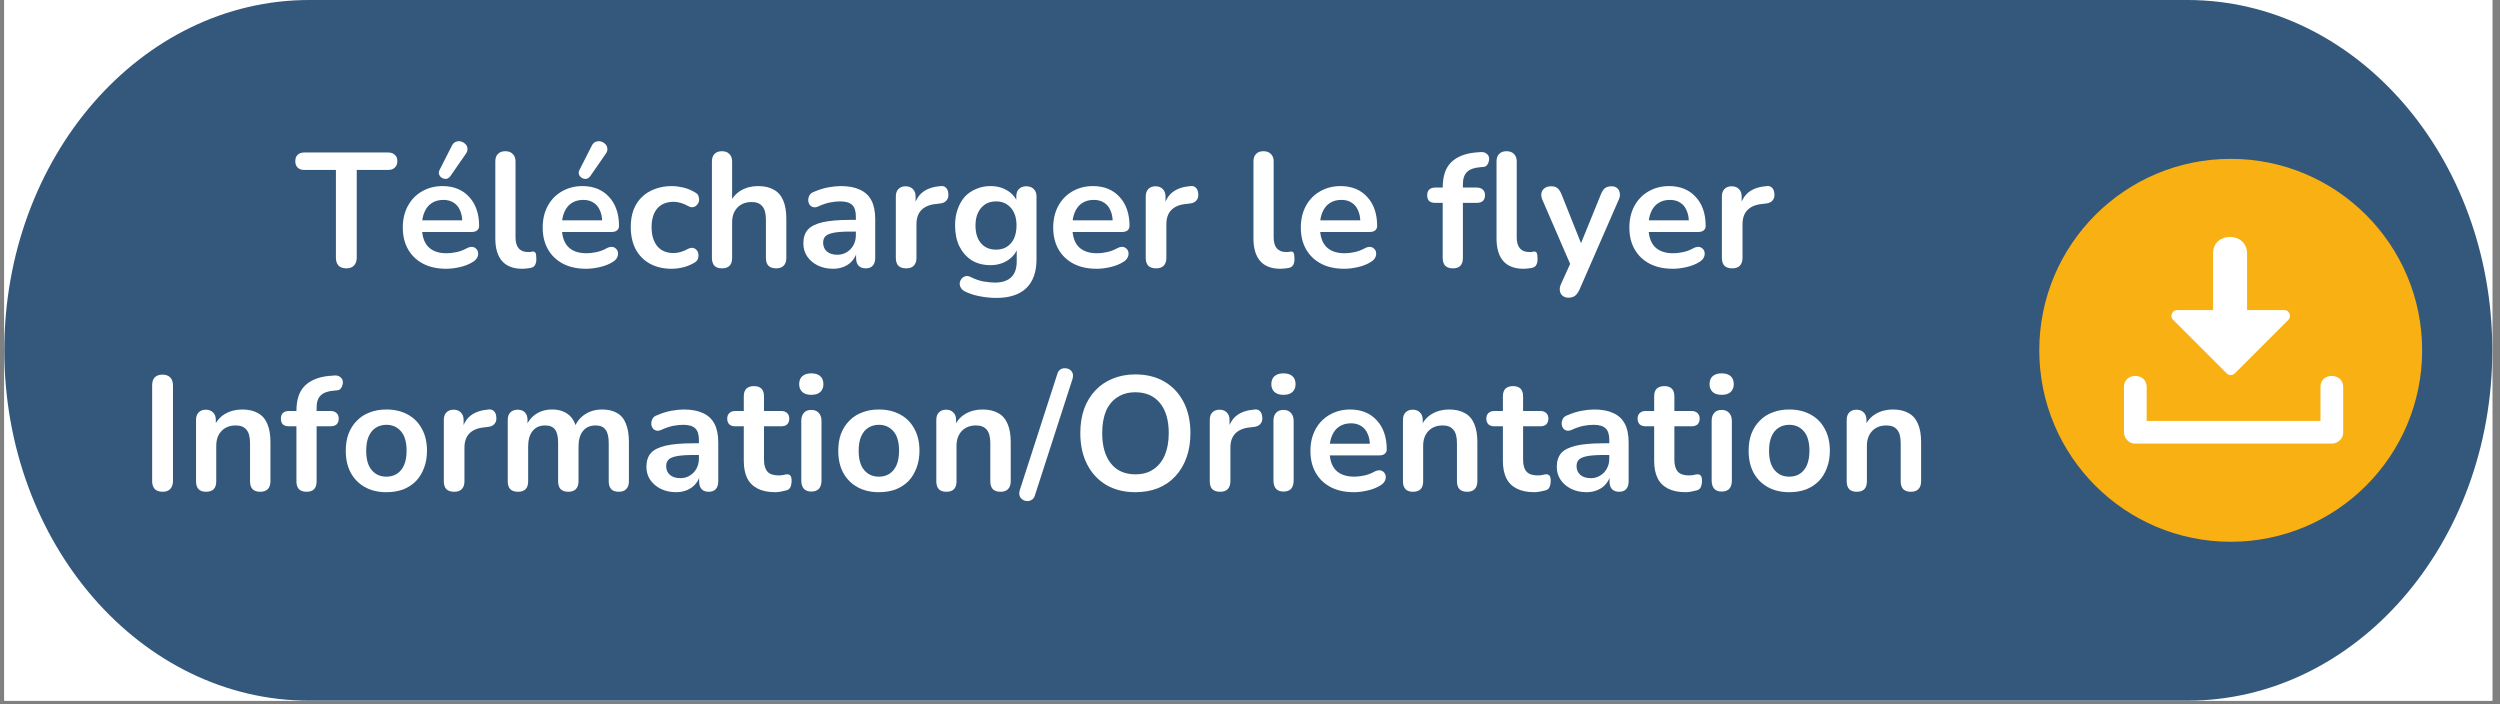
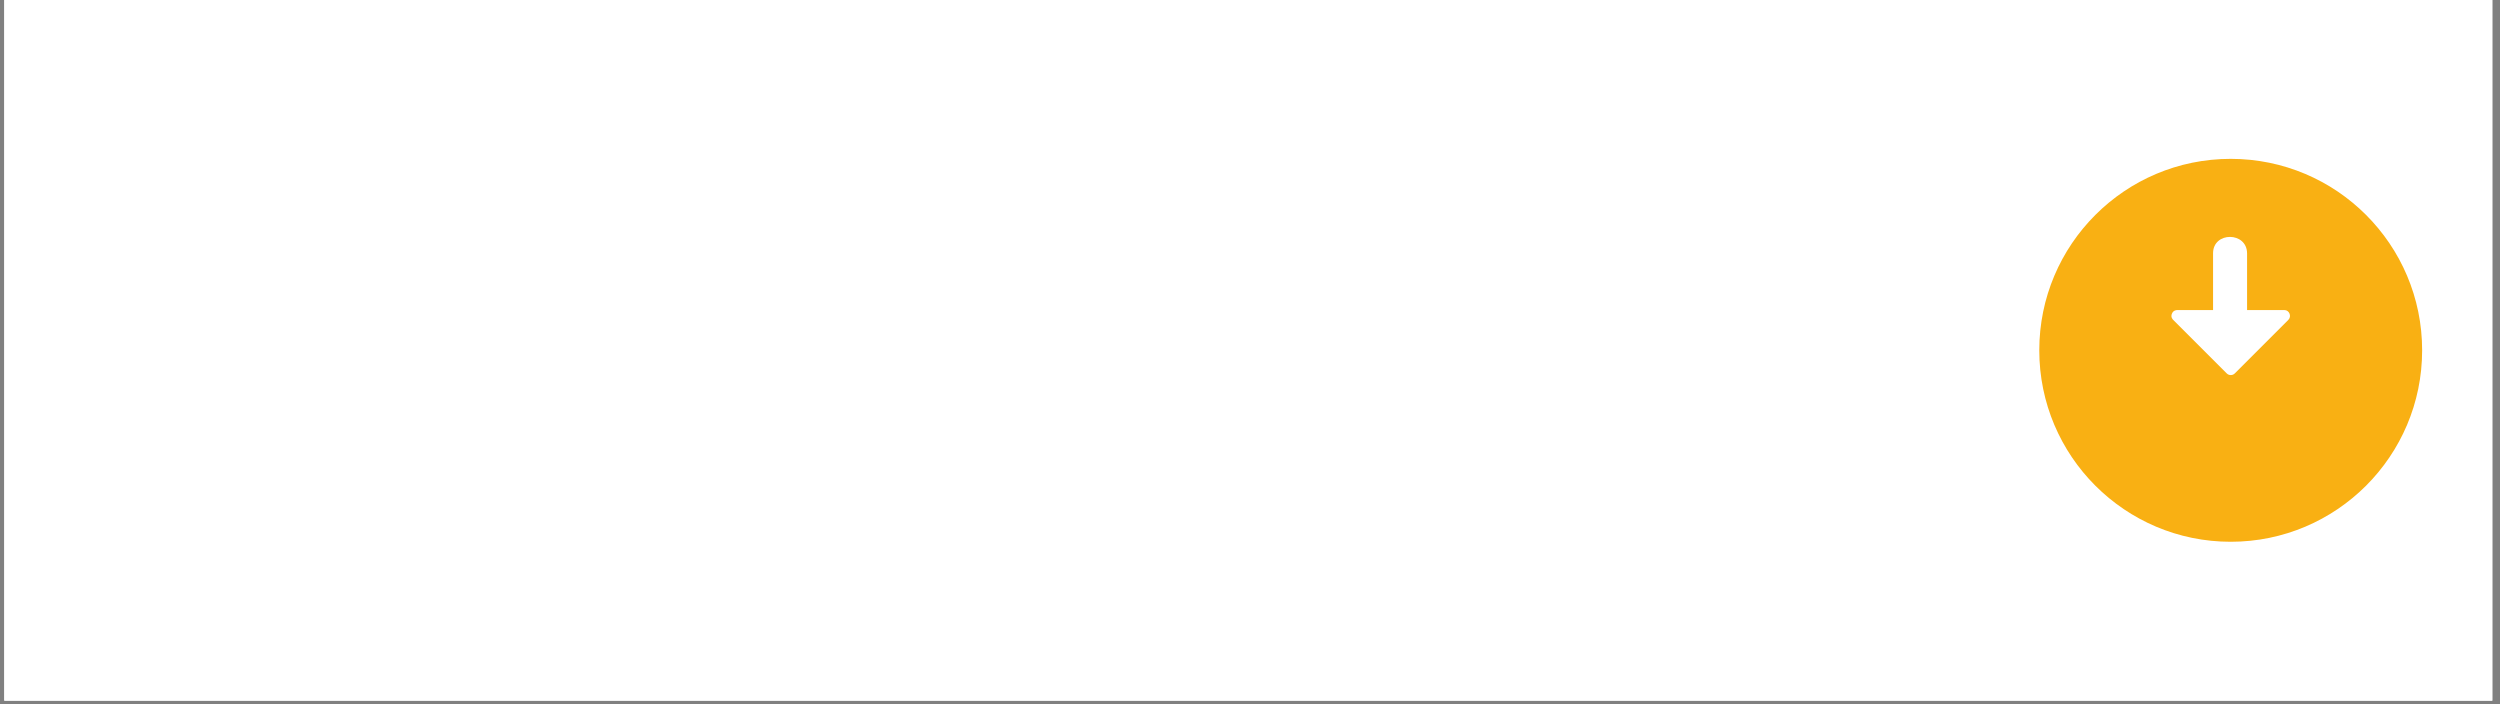
<svg xmlns="http://www.w3.org/2000/svg" width="245" zoomAndPan="magnify" viewBox="0 0 183.75 51.75" height="69" preserveAspectRatio="xMidYMid meet" version="1.2">
  <rect x="0" y="0" width="183.75" height="51.75" fill="#808080" stroke="none" />
  <defs>
    <clipPath id="c7b72a326d">
      <path d="M 0.316 0 L 183.184 0 L 183.184 51.5 L 0.316 51.5 Z M 0.316 0 " />
    </clipPath>
    <clipPath id="177bd4add6">
      <path d="M 0.316 0 L 183.184 0 L 183.184 51.5 L 0.316 51.5 Z M 0.316 0 " />
    </clipPath>
    <clipPath id="62f886f264">
      <path d="M 160.766 0 C 173.148 0 183.184 11.527 183.184 25.75 C 183.184 39.973 173.148 51.5 160.766 51.5 L 22.734 51.5 C 10.352 51.5 0.316 39.973 0.316 25.75 C 0.316 11.527 10.352 0 22.734 0 Z M 160.766 0 " />
    </clipPath>
    <clipPath id="96d367e7f8">
-       <path d="M 0.316 0 L 183.184 0 L 183.184 51.5 L 0.316 51.5 Z M 0.316 0 " />
-     </clipPath>
+       </clipPath>
    <clipPath id="c6b731f536">
      <path d="M 160.766 0 C 173.148 0 183.184 11.527 183.184 25.75 C 183.184 39.973 173.148 51.5 160.766 51.5 L 22.734 51.5 C 10.352 51.5 0.316 39.973 0.316 25.75 C 0.316 11.527 10.352 0 22.734 0 Z M 160.766 0 " />
    </clipPath>
    <clipPath id="a7be9da8ef">
      <rect x="0" width="184" y="0" height="52" />
    </clipPath>
    <clipPath id="d81a5871f0">
      <path d="M 149.887 11.676 L 178.25 11.676 L 178.25 40 L 149.887 40 Z M 149.887 11.676 " />
    </clipPath>
  </defs>
  <g id="71216d9666">
    <g clip-rule="nonzero" clip-path="url(#c7b72a326d)">
      <path style=" stroke:none;fill-rule:nonzero;fill:#ffffff;fill-opacity:1;" d="M 0.316 0 L 183.184 0 L 183.184 51.5 L 0.316 51.5 Z M 0.316 0 " />
      <path style=" stroke:none;fill-rule:nonzero;fill:#ffffff;fill-opacity:1;" d="M 0.316 0 L 183.184 0 L 183.184 51.5 L 0.316 51.5 Z M 0.316 0 " />
    </g>
    <g clip-rule="nonzero" clip-path="url(#177bd4add6)">
      <g clip-rule="nonzero" clip-path="url(#62f886f264)">
        <g>
          <g clip-path="url(#a7be9da8ef)">
            <g clip-rule="nonzero" clip-path="url(#96d367e7f8)">
              <g clip-rule="nonzero" clip-path="url(#c6b731f536)">
                <path style=" stroke:none;fill-rule:nonzero;fill:#33587c;fill-opacity:1;" d="M 0.316 0 L 183.188 0 L 183.188 51.5 L 0.316 51.5 Z M 0.316 0 " />
              </g>
            </g>
          </g>
        </g>
      </g>
    </g>
    <g style="fill:#ffffff;fill-opacity:1;">
      <g transform="translate(21.736, 19.63)">
        <path style="stroke:none" d="M 3.719 0.094 C 3.469 0.094 3.273 0.023 3.141 -0.109 C 3.016 -0.254 2.953 -0.445 2.953 -0.688 L 2.953 -7.141 L 0.625 -7.141 C 0.414 -7.141 0.254 -7.195 0.141 -7.312 C 0.023 -7.426 -0.031 -7.582 -0.031 -7.781 C -0.031 -7.988 0.023 -8.145 0.141 -8.25 C 0.254 -8.363 0.414 -8.422 0.625 -8.422 L 6.797 -8.422 C 7.004 -8.422 7.164 -8.363 7.281 -8.25 C 7.406 -8.145 7.469 -7.988 7.469 -7.781 C 7.469 -7.582 7.406 -7.426 7.281 -7.312 C 7.164 -7.195 7.004 -7.141 6.797 -7.141 L 4.484 -7.141 L 4.484 -0.688 C 4.484 -0.445 4.414 -0.254 4.281 -0.109 C 4.156 0.023 3.969 0.094 3.719 0.094 Z M 3.719 0.094 " />
      </g>
    </g>
    <g style="fill:#ffffff;fill-opacity:1;">
      <g transform="translate(29.153, 19.63)">
-         <path style="stroke:none" d="M 3.656 0.125 C 2.988 0.125 2.414 0 1.938 -0.25 C 1.469 -0.5 1.102 -0.848 0.844 -1.297 C 0.582 -1.754 0.453 -2.289 0.453 -2.906 C 0.453 -3.508 0.578 -4.039 0.828 -4.5 C 1.078 -4.957 1.422 -5.312 1.859 -5.562 C 2.305 -5.82 2.812 -5.953 3.375 -5.953 C 3.789 -5.953 4.16 -5.883 4.484 -5.75 C 4.816 -5.613 5.098 -5.414 5.328 -5.156 C 5.566 -4.906 5.75 -4.598 5.875 -4.234 C 6 -3.879 6.062 -3.473 6.062 -3.016 C 6.062 -2.879 6.008 -2.77 5.906 -2.688 C 5.812 -2.613 5.672 -2.578 5.484 -2.578 L 1.656 -2.578 L 1.656 -3.438 L 5.016 -3.438 L 4.828 -3.266 C 4.828 -3.629 4.77 -3.93 4.656 -4.172 C 4.551 -4.422 4.395 -4.609 4.188 -4.734 C 3.988 -4.867 3.738 -4.938 3.438 -4.938 C 3.102 -4.938 2.816 -4.859 2.578 -4.703 C 2.348 -4.555 2.172 -4.336 2.047 -4.047 C 1.922 -3.766 1.859 -3.43 1.859 -3.047 L 1.859 -2.953 C 1.859 -2.305 2.008 -1.82 2.312 -1.5 C 2.625 -1.176 3.078 -1.016 3.672 -1.016 C 3.879 -1.016 4.113 -1.039 4.375 -1.094 C 4.633 -1.145 4.879 -1.234 5.109 -1.359 C 5.273 -1.453 5.422 -1.492 5.547 -1.484 C 5.672 -1.473 5.77 -1.426 5.844 -1.344 C 5.926 -1.27 5.973 -1.176 5.984 -1.062 C 6.004 -0.945 5.984 -0.828 5.922 -0.703 C 5.867 -0.586 5.77 -0.484 5.625 -0.391 C 5.344 -0.211 5.02 -0.082 4.656 0 C 4.301 0.082 3.969 0.125 3.656 0.125 Z M 3.953 -6.688 C 3.867 -6.57 3.77 -6.504 3.656 -6.484 C 3.551 -6.473 3.445 -6.492 3.344 -6.547 C 3.238 -6.609 3.164 -6.691 3.125 -6.797 C 3.082 -6.898 3.094 -7.016 3.156 -7.141 L 4.062 -8.922 C 4.133 -9.066 4.227 -9.16 4.344 -9.203 C 4.469 -9.254 4.594 -9.266 4.719 -9.234 C 4.844 -9.203 4.953 -9.141 5.047 -9.047 C 5.141 -8.961 5.191 -8.859 5.203 -8.734 C 5.223 -8.609 5.191 -8.484 5.109 -8.359 Z M 3.953 -6.688 " />
-       </g>
+         </g>
    </g>
    <g style="fill:#ffffff;fill-opacity:1;">
      <g transform="translate(35.625, 19.63)">
        <path style="stroke:none" d="M 2.766 0.125 C 2.109 0.125 1.613 -0.062 1.281 -0.438 C 0.945 -0.82 0.781 -1.379 0.781 -2.109 L 0.781 -7.766 C 0.781 -8.004 0.844 -8.188 0.969 -8.312 C 1.094 -8.445 1.273 -8.516 1.516 -8.516 C 1.754 -8.516 1.938 -8.445 2.062 -8.312 C 2.195 -8.188 2.266 -8.004 2.266 -7.766 L 2.266 -2.188 C 2.266 -1.82 2.344 -1.551 2.5 -1.375 C 2.656 -1.195 2.875 -1.109 3.156 -1.109 C 3.227 -1.109 3.289 -1.109 3.344 -1.109 C 3.395 -1.117 3.453 -1.129 3.516 -1.141 C 3.617 -1.148 3.691 -1.117 3.734 -1.047 C 3.773 -0.973 3.797 -0.816 3.797 -0.578 C 3.797 -0.379 3.754 -0.223 3.672 -0.109 C 3.598 -0.004 3.469 0.055 3.281 0.078 C 3.195 0.086 3.113 0.098 3.031 0.109 C 2.945 0.117 2.859 0.125 2.766 0.125 Z M 2.766 0.125 " />
      </g>
    </g>
    <g style="fill:#ffffff;fill-opacity:1;">
      <g transform="translate(39.435, 19.63)">
        <path style="stroke:none" d="M 3.656 0.125 C 2.988 0.125 2.414 0 1.938 -0.25 C 1.469 -0.5 1.102 -0.848 0.844 -1.297 C 0.582 -1.754 0.453 -2.289 0.453 -2.906 C 0.453 -3.508 0.578 -4.039 0.828 -4.5 C 1.078 -4.957 1.422 -5.312 1.859 -5.562 C 2.305 -5.82 2.812 -5.953 3.375 -5.953 C 3.789 -5.953 4.16 -5.883 4.484 -5.75 C 4.816 -5.613 5.098 -5.414 5.328 -5.156 C 5.566 -4.906 5.75 -4.598 5.875 -4.234 C 6 -3.879 6.062 -3.473 6.062 -3.016 C 6.062 -2.879 6.008 -2.77 5.906 -2.688 C 5.812 -2.613 5.672 -2.578 5.484 -2.578 L 1.656 -2.578 L 1.656 -3.438 L 5.016 -3.438 L 4.828 -3.266 C 4.828 -3.629 4.77 -3.93 4.656 -4.172 C 4.551 -4.422 4.395 -4.609 4.188 -4.734 C 3.988 -4.867 3.738 -4.938 3.438 -4.938 C 3.102 -4.938 2.816 -4.859 2.578 -4.703 C 2.348 -4.555 2.172 -4.336 2.047 -4.047 C 1.922 -3.766 1.859 -3.43 1.859 -3.047 L 1.859 -2.953 C 1.859 -2.305 2.008 -1.82 2.312 -1.5 C 2.625 -1.176 3.078 -1.016 3.672 -1.016 C 3.879 -1.016 4.113 -1.039 4.375 -1.094 C 4.633 -1.145 4.879 -1.234 5.109 -1.359 C 5.273 -1.453 5.422 -1.492 5.547 -1.484 C 5.672 -1.473 5.77 -1.426 5.844 -1.344 C 5.926 -1.27 5.973 -1.176 5.984 -1.062 C 6.004 -0.945 5.984 -0.828 5.922 -0.703 C 5.867 -0.586 5.77 -0.484 5.625 -0.391 C 5.344 -0.211 5.02 -0.082 4.656 0 C 4.301 0.082 3.969 0.125 3.656 0.125 Z M 3.953 -6.688 C 3.867 -6.57 3.77 -6.504 3.656 -6.484 C 3.551 -6.473 3.445 -6.492 3.344 -6.547 C 3.238 -6.609 3.164 -6.691 3.125 -6.797 C 3.082 -6.898 3.094 -7.016 3.156 -7.141 L 4.062 -8.922 C 4.133 -9.066 4.227 -9.16 4.344 -9.203 C 4.469 -9.254 4.594 -9.266 4.719 -9.234 C 4.844 -9.203 4.953 -9.141 5.047 -9.047 C 5.141 -8.961 5.191 -8.859 5.203 -8.734 C 5.223 -8.609 5.191 -8.484 5.109 -8.359 Z M 3.953 -6.688 " />
      </g>
    </g>
    <g style="fill:#ffffff;fill-opacity:1;">
      <g transform="translate(45.908, 19.63)">
        <path style="stroke:none" d="M 3.469 0.125 C 2.852 0.125 2.316 0 1.859 -0.25 C 1.41 -0.5 1.062 -0.852 0.812 -1.312 C 0.57 -1.781 0.453 -2.328 0.453 -2.953 C 0.453 -3.422 0.52 -3.836 0.656 -4.203 C 0.801 -4.578 1.004 -4.891 1.266 -5.141 C 1.523 -5.398 1.844 -5.598 2.219 -5.734 C 2.594 -5.879 3.008 -5.953 3.469 -5.953 C 3.738 -5.953 4.023 -5.914 4.328 -5.844 C 4.629 -5.77 4.914 -5.648 5.188 -5.484 C 5.32 -5.41 5.406 -5.316 5.438 -5.203 C 5.477 -5.086 5.488 -4.973 5.469 -4.859 C 5.445 -4.742 5.395 -4.645 5.312 -4.562 C 5.238 -4.477 5.145 -4.426 5.031 -4.406 C 4.926 -4.383 4.805 -4.41 4.672 -4.484 C 4.492 -4.586 4.312 -4.664 4.125 -4.719 C 3.945 -4.77 3.773 -4.797 3.609 -4.797 C 3.348 -4.797 3.113 -4.754 2.906 -4.672 C 2.707 -4.586 2.539 -4.469 2.406 -4.312 C 2.27 -4.156 2.164 -3.961 2.094 -3.734 C 2.02 -3.504 1.984 -3.238 1.984 -2.938 C 1.984 -2.344 2.125 -1.875 2.406 -1.531 C 2.688 -1.195 3.086 -1.031 3.609 -1.031 C 3.773 -1.031 3.945 -1.055 4.125 -1.109 C 4.301 -1.16 4.484 -1.238 4.672 -1.344 C 4.805 -1.406 4.926 -1.426 5.031 -1.406 C 5.133 -1.383 5.223 -1.332 5.297 -1.25 C 5.367 -1.164 5.41 -1.066 5.422 -0.953 C 5.441 -0.836 5.43 -0.723 5.391 -0.609 C 5.348 -0.492 5.266 -0.398 5.141 -0.328 C 4.879 -0.172 4.602 -0.055 4.312 0.016 C 4.02 0.086 3.738 0.125 3.469 0.125 Z M 3.469 0.125 " />
      </g>
    </g>
    <g style="fill:#ffffff;fill-opacity:1;">
      <g transform="translate(51.545, 19.63)">
        <path style="stroke:none" d="M 1.516 0.094 C 1.273 0.094 1.094 0.031 0.969 -0.094 C 0.844 -0.227 0.781 -0.422 0.781 -0.672 L 0.781 -7.766 C 0.781 -8.004 0.844 -8.188 0.969 -8.312 C 1.094 -8.445 1.273 -8.516 1.516 -8.516 C 1.754 -8.516 1.938 -8.445 2.062 -8.312 C 2.195 -8.188 2.266 -8.004 2.266 -7.766 L 2.266 -4.672 L 2.094 -4.672 C 2.27 -5.086 2.539 -5.406 2.906 -5.625 C 3.281 -5.844 3.703 -5.953 4.172 -5.953 C 4.641 -5.953 5.023 -5.863 5.328 -5.688 C 5.641 -5.52 5.867 -5.258 6.016 -4.906 C 6.172 -4.551 6.25 -4.102 6.25 -3.562 L 6.25 -0.672 C 6.25 -0.422 6.18 -0.227 6.047 -0.094 C 5.922 0.031 5.738 0.094 5.5 0.094 C 5.258 0.094 5.07 0.031 4.938 -0.094 C 4.812 -0.227 4.75 -0.422 4.75 -0.672 L 4.75 -3.484 C 4.75 -3.941 4.66 -4.27 4.484 -4.469 C 4.316 -4.676 4.055 -4.781 3.703 -4.781 C 3.266 -4.781 2.914 -4.645 2.656 -4.375 C 2.395 -4.102 2.266 -3.738 2.266 -3.281 L 2.266 -0.672 C 2.266 -0.16 2.016 0.094 1.516 0.094 Z M 1.516 0.094 " />
      </g>
    </g>
    <g style="fill:#ffffff;fill-opacity:1;">
      <g transform="translate(58.531, 19.63)">
        <path style="stroke:none" d="M 2.703 0.125 C 2.273 0.125 1.895 0.039 1.562 -0.125 C 1.238 -0.289 0.984 -0.508 0.797 -0.781 C 0.609 -1.062 0.516 -1.379 0.516 -1.734 C 0.516 -2.16 0.625 -2.5 0.844 -2.75 C 1.07 -3 1.438 -3.18 1.938 -3.297 C 2.438 -3.41 3.109 -3.469 3.953 -3.469 L 4.547 -3.469 L 4.547 -2.609 L 3.969 -2.609 C 3.469 -2.609 3.07 -2.582 2.781 -2.531 C 2.488 -2.477 2.281 -2.395 2.156 -2.281 C 2.031 -2.164 1.969 -2.004 1.969 -1.797 C 1.969 -1.535 2.055 -1.32 2.234 -1.156 C 2.422 -0.988 2.68 -0.906 3.016 -0.906 C 3.273 -0.906 3.504 -0.969 3.703 -1.094 C 3.91 -1.219 4.07 -1.383 4.188 -1.594 C 4.312 -1.812 4.375 -2.062 4.375 -2.344 L 4.375 -3.719 C 4.375 -4.113 4.285 -4.395 4.109 -4.562 C 3.93 -4.738 3.633 -4.828 3.219 -4.828 C 2.988 -4.828 2.738 -4.801 2.469 -4.75 C 2.207 -4.695 1.93 -4.602 1.641 -4.469 C 1.484 -4.395 1.348 -4.375 1.234 -4.406 C 1.117 -4.438 1.031 -4.5 0.969 -4.594 C 0.906 -4.695 0.875 -4.805 0.875 -4.922 C 0.875 -5.047 0.906 -5.164 0.969 -5.281 C 1.031 -5.395 1.141 -5.477 1.297 -5.531 C 1.66 -5.688 2.008 -5.797 2.344 -5.859 C 2.688 -5.922 2.992 -5.953 3.266 -5.953 C 3.836 -5.953 4.305 -5.863 4.672 -5.688 C 5.047 -5.52 5.328 -5.258 5.516 -4.906 C 5.703 -4.551 5.797 -4.094 5.797 -3.531 L 5.797 -0.672 C 5.797 -0.422 5.734 -0.227 5.609 -0.094 C 5.492 0.031 5.32 0.094 5.094 0.094 C 4.875 0.094 4.703 0.031 4.578 -0.094 C 4.453 -0.227 4.391 -0.422 4.391 -0.672 L 4.391 -1.234 L 4.484 -1.234 C 4.43 -0.961 4.32 -0.723 4.156 -0.516 C 4 -0.316 3.797 -0.16 3.547 -0.047 C 3.297 0.066 3.016 0.125 2.703 0.125 Z M 2.703 0.125 " />
      </g>
    </g>
    <g style="fill:#ffffff;fill-opacity:1;">
      <g transform="translate(65.063, 19.63)">
        <path style="stroke:none" d="M 1.547 0.094 C 1.297 0.094 1.102 0.031 0.969 -0.094 C 0.844 -0.227 0.781 -0.422 0.781 -0.672 L 0.781 -5.188 C 0.781 -5.426 0.844 -5.609 0.969 -5.734 C 1.094 -5.867 1.27 -5.938 1.5 -5.938 C 1.727 -5.938 1.906 -5.867 2.031 -5.734 C 2.164 -5.609 2.234 -5.426 2.234 -5.188 L 2.234 -4.422 L 2.109 -4.422 C 2.223 -4.898 2.441 -5.266 2.766 -5.516 C 3.098 -5.766 3.535 -5.91 4.078 -5.953 C 4.242 -5.973 4.375 -5.93 4.469 -5.828 C 4.57 -5.734 4.629 -5.582 4.641 -5.375 C 4.66 -5.176 4.613 -5.016 4.5 -4.891 C 4.395 -4.766 4.234 -4.691 4.016 -4.672 L 3.766 -4.641 C 3.273 -4.598 2.906 -4.445 2.656 -4.188 C 2.414 -3.938 2.297 -3.586 2.297 -3.141 L 2.297 -0.672 C 2.297 -0.422 2.227 -0.227 2.094 -0.094 C 1.969 0.031 1.785 0.094 1.547 0.094 Z M 1.547 0.094 " />
      </g>
    </g>
    <g style="fill:#ffffff;fill-opacity:1;">
      <g transform="translate(69.745, 19.63)">
        <path style="stroke:none" d="M 3.5 2.266 C 3.07 2.266 2.656 2.223 2.25 2.141 C 1.844 2.066 1.477 1.945 1.156 1.781 C 1.008 1.695 0.91 1.598 0.859 1.484 C 0.805 1.379 0.785 1.27 0.797 1.156 C 0.816 1.039 0.863 0.938 0.938 0.844 C 1.02 0.758 1.113 0.703 1.219 0.672 C 1.332 0.641 1.453 0.656 1.578 0.719 C 1.922 0.895 2.25 1.008 2.562 1.062 C 2.883 1.113 3.156 1.141 3.375 1.141 C 3.906 1.141 4.305 1.008 4.578 0.75 C 4.848 0.488 4.984 0.102 4.984 -0.406 L 4.984 -1.484 L 5.078 -1.484 C 4.961 -1.078 4.711 -0.75 4.328 -0.5 C 3.953 -0.258 3.531 -0.141 3.062 -0.141 C 2.531 -0.141 2.066 -0.258 1.672 -0.5 C 1.285 -0.75 0.984 -1.094 0.766 -1.531 C 0.555 -1.969 0.453 -2.477 0.453 -3.062 C 0.453 -3.5 0.516 -3.895 0.641 -4.25 C 0.766 -4.602 0.938 -4.906 1.156 -5.156 C 1.383 -5.406 1.66 -5.598 1.984 -5.734 C 2.305 -5.879 2.664 -5.953 3.062 -5.953 C 3.551 -5.953 3.977 -5.832 4.344 -5.594 C 4.719 -5.352 4.961 -5.031 5.078 -4.625 L 4.953 -4.328 L 4.953 -5.188 C 4.953 -5.426 5.016 -5.609 5.141 -5.734 C 5.273 -5.867 5.457 -5.938 5.688 -5.938 C 5.926 -5.938 6.109 -5.867 6.234 -5.734 C 6.367 -5.609 6.438 -5.426 6.438 -5.188 L 6.438 -0.578 C 6.438 0.359 6.188 1.066 5.688 1.547 C 5.188 2.023 4.457 2.266 3.5 2.266 Z M 3.469 -1.281 C 3.77 -1.281 4.031 -1.348 4.25 -1.484 C 4.477 -1.629 4.656 -1.832 4.781 -2.094 C 4.906 -2.363 4.969 -2.688 4.969 -3.062 C 4.969 -3.602 4.832 -4.031 4.562 -4.344 C 4.289 -4.664 3.926 -4.828 3.469 -4.828 C 3.156 -4.828 2.883 -4.754 2.656 -4.609 C 2.438 -4.461 2.266 -4.258 2.141 -4 C 2.016 -3.738 1.953 -3.426 1.953 -3.062 C 1.953 -2.508 2.086 -2.07 2.359 -1.75 C 2.629 -1.438 3 -1.281 3.469 -1.281 Z M 3.469 -1.281 " />
      </g>
    </g>
    <g style="fill:#ffffff;fill-opacity:1;">
      <g transform="translate(76.958, 19.63)">
        <path style="stroke:none" d="M 3.656 0.125 C 2.988 0.125 2.414 0 1.938 -0.25 C 1.469 -0.5 1.102 -0.848 0.844 -1.297 C 0.582 -1.754 0.453 -2.289 0.453 -2.906 C 0.453 -3.508 0.578 -4.039 0.828 -4.5 C 1.078 -4.957 1.422 -5.312 1.859 -5.562 C 2.305 -5.82 2.812 -5.953 3.375 -5.953 C 3.789 -5.953 4.16 -5.883 4.484 -5.75 C 4.816 -5.613 5.098 -5.414 5.328 -5.156 C 5.566 -4.906 5.75 -4.598 5.875 -4.234 C 6 -3.879 6.062 -3.473 6.062 -3.016 C 6.062 -2.879 6.008 -2.77 5.906 -2.688 C 5.812 -2.613 5.672 -2.578 5.484 -2.578 L 1.656 -2.578 L 1.656 -3.438 L 5.016 -3.438 L 4.828 -3.266 C 4.828 -3.629 4.77 -3.93 4.656 -4.172 C 4.551 -4.422 4.395 -4.609 4.188 -4.734 C 3.988 -4.867 3.738 -4.938 3.438 -4.938 C 3.102 -4.938 2.816 -4.859 2.578 -4.703 C 2.348 -4.555 2.172 -4.336 2.047 -4.047 C 1.922 -3.766 1.859 -3.43 1.859 -3.047 L 1.859 -2.953 C 1.859 -2.305 2.008 -1.82 2.312 -1.5 C 2.625 -1.176 3.078 -1.016 3.672 -1.016 C 3.879 -1.016 4.113 -1.039 4.375 -1.094 C 4.633 -1.145 4.879 -1.234 5.109 -1.359 C 5.273 -1.453 5.422 -1.492 5.547 -1.484 C 5.672 -1.473 5.77 -1.426 5.844 -1.344 C 5.926 -1.27 5.973 -1.176 5.984 -1.062 C 6.004 -0.945 5.984 -0.828 5.922 -0.703 C 5.867 -0.586 5.77 -0.484 5.625 -0.391 C 5.344 -0.211 5.02 -0.082 4.656 0 C 4.301 0.082 3.969 0.125 3.656 0.125 Z M 3.656 0.125 " />
      </g>
    </g>
    <g style="fill:#ffffff;fill-opacity:1;">
      <g transform="translate(83.431, 19.63)">
        <path style="stroke:none" d="M 1.547 0.094 C 1.297 0.094 1.102 0.031 0.969 -0.094 C 0.844 -0.227 0.781 -0.422 0.781 -0.672 L 0.781 -5.188 C 0.781 -5.426 0.844 -5.609 0.969 -5.734 C 1.094 -5.867 1.27 -5.938 1.5 -5.938 C 1.727 -5.938 1.906 -5.867 2.031 -5.734 C 2.164 -5.609 2.234 -5.426 2.234 -5.188 L 2.234 -4.422 L 2.109 -4.422 C 2.223 -4.898 2.441 -5.266 2.766 -5.516 C 3.098 -5.766 3.535 -5.91 4.078 -5.953 C 4.242 -5.973 4.375 -5.93 4.469 -5.828 C 4.57 -5.734 4.629 -5.582 4.641 -5.375 C 4.66 -5.176 4.613 -5.016 4.5 -4.891 C 4.395 -4.766 4.234 -4.691 4.016 -4.672 L 3.766 -4.641 C 3.273 -4.598 2.906 -4.445 2.656 -4.188 C 2.414 -3.938 2.297 -3.586 2.297 -3.141 L 2.297 -0.672 C 2.297 -0.422 2.227 -0.227 2.094 -0.094 C 1.969 0.031 1.785 0.094 1.547 0.094 Z M 1.547 0.094 " />
      </g>
    </g>
    <g style="fill:#ffffff;fill-opacity:1;">
      <g transform="translate(88.112, 19.63)">
        <path style="stroke:none" d="" />
      </g>
    </g>
    <g style="fill:#ffffff;fill-opacity:1;">
      <g transform="translate(91.348, 19.63)">
        <path style="stroke:none" d="M 2.766 0.125 C 2.109 0.125 1.613 -0.062 1.281 -0.438 C 0.945 -0.82 0.781 -1.379 0.781 -2.109 L 0.781 -7.766 C 0.781 -8.004 0.844 -8.188 0.969 -8.312 C 1.094 -8.445 1.273 -8.516 1.516 -8.516 C 1.754 -8.516 1.938 -8.445 2.062 -8.312 C 2.195 -8.188 2.266 -8.004 2.266 -7.766 L 2.266 -2.188 C 2.266 -1.82 2.344 -1.551 2.5 -1.375 C 2.656 -1.195 2.875 -1.109 3.156 -1.109 C 3.227 -1.109 3.289 -1.109 3.344 -1.109 C 3.395 -1.117 3.453 -1.129 3.516 -1.141 C 3.617 -1.148 3.691 -1.117 3.734 -1.047 C 3.773 -0.973 3.797 -0.816 3.797 -0.578 C 3.797 -0.379 3.754 -0.223 3.672 -0.109 C 3.598 -0.004 3.469 0.055 3.281 0.078 C 3.195 0.086 3.113 0.098 3.031 0.109 C 2.945 0.117 2.859 0.125 2.766 0.125 Z M 2.766 0.125 " />
      </g>
    </g>
    <g style="fill:#ffffff;fill-opacity:1;">
      <g transform="translate(95.158, 19.63)">
-         <path style="stroke:none" d="M 3.656 0.125 C 2.988 0.125 2.414 0 1.938 -0.25 C 1.469 -0.5 1.102 -0.848 0.844 -1.297 C 0.582 -1.754 0.453 -2.289 0.453 -2.906 C 0.453 -3.508 0.578 -4.039 0.828 -4.5 C 1.078 -4.957 1.422 -5.312 1.859 -5.562 C 2.305 -5.82 2.812 -5.953 3.375 -5.953 C 3.789 -5.953 4.16 -5.883 4.484 -5.75 C 4.816 -5.613 5.098 -5.414 5.328 -5.156 C 5.566 -4.906 5.75 -4.598 5.875 -4.234 C 6 -3.879 6.062 -3.473 6.062 -3.016 C 6.062 -2.879 6.008 -2.77 5.906 -2.688 C 5.812 -2.613 5.672 -2.578 5.484 -2.578 L 1.656 -2.578 L 1.656 -3.438 L 5.016 -3.438 L 4.828 -3.266 C 4.828 -3.629 4.77 -3.93 4.656 -4.172 C 4.551 -4.422 4.395 -4.609 4.188 -4.734 C 3.988 -4.867 3.738 -4.938 3.438 -4.938 C 3.102 -4.938 2.816 -4.859 2.578 -4.703 C 2.348 -4.555 2.172 -4.336 2.047 -4.047 C 1.922 -3.766 1.859 -3.43 1.859 -3.047 L 1.859 -2.953 C 1.859 -2.305 2.008 -1.82 2.312 -1.5 C 2.625 -1.176 3.078 -1.016 3.672 -1.016 C 3.879 -1.016 4.113 -1.039 4.375 -1.094 C 4.633 -1.145 4.879 -1.234 5.109 -1.359 C 5.273 -1.453 5.422 -1.492 5.547 -1.484 C 5.672 -1.473 5.77 -1.426 5.844 -1.344 C 5.926 -1.27 5.973 -1.176 5.984 -1.062 C 6.004 -0.945 5.984 -0.828 5.922 -0.703 C 5.867 -0.586 5.77 -0.484 5.625 -0.391 C 5.344 -0.211 5.02 -0.082 4.656 0 C 4.301 0.082 3.969 0.125 3.656 0.125 Z M 3.656 0.125 " />
-       </g>
+         </g>
    </g>
    <g style="fill:#ffffff;fill-opacity:1;">
      <g transform="translate(101.631, 19.63)">
-         <path style="stroke:none" d="" />
-       </g>
+         </g>
    </g>
    <g style="fill:#ffffff;fill-opacity:1;">
      <g transform="translate(104.867, 19.63)">
        <path style="stroke:none" d="M 1.922 0.094 C 1.68 0.094 1.492 0.031 1.359 -0.094 C 1.234 -0.227 1.172 -0.422 1.172 -0.672 L 1.172 -4.719 L 0.625 -4.719 C 0.426 -4.719 0.273 -4.766 0.172 -4.859 C 0.078 -4.961 0.031 -5.102 0.031 -5.281 C 0.031 -5.457 0.078 -5.594 0.172 -5.688 C 0.273 -5.789 0.426 -5.844 0.625 -5.844 L 1.594 -5.844 L 1.172 -5.438 L 1.172 -5.844 C 1.172 -6.664 1.375 -7.281 1.781 -7.688 C 2.195 -8.102 2.797 -8.348 3.578 -8.422 L 3.984 -8.453 C 4.141 -8.461 4.266 -8.43 4.359 -8.359 C 4.461 -8.297 4.531 -8.211 4.562 -8.109 C 4.594 -8.004 4.594 -7.895 4.562 -7.781 C 4.539 -7.664 4.492 -7.566 4.422 -7.484 C 4.348 -7.398 4.25 -7.359 4.125 -7.359 L 3.969 -7.344 C 3.508 -7.312 3.176 -7.195 2.969 -7 C 2.758 -6.801 2.656 -6.5 2.656 -6.094 L 2.656 -5.641 L 2.469 -5.844 L 3.672 -5.844 C 3.867 -5.844 4.02 -5.789 4.125 -5.688 C 4.227 -5.594 4.281 -5.457 4.281 -5.281 C 4.281 -5.102 4.227 -4.961 4.125 -4.859 C 4.02 -4.766 3.867 -4.719 3.672 -4.719 L 2.656 -4.719 L 2.656 -0.672 C 2.656 -0.16 2.41 0.094 1.922 0.094 Z M 1.922 0.094 " />
      </g>
    </g>
    <g style="fill:#ffffff;fill-opacity:1;">
      <g transform="translate(109.214, 19.63)">
        <path style="stroke:none" d="M 2.766 0.125 C 2.109 0.125 1.613 -0.062 1.281 -0.438 C 0.945 -0.82 0.781 -1.379 0.781 -2.109 L 0.781 -7.766 C 0.781 -8.004 0.844 -8.188 0.969 -8.312 C 1.094 -8.445 1.273 -8.516 1.516 -8.516 C 1.754 -8.516 1.938 -8.445 2.062 -8.312 C 2.195 -8.188 2.266 -8.004 2.266 -7.766 L 2.266 -2.188 C 2.266 -1.82 2.344 -1.551 2.5 -1.375 C 2.656 -1.195 2.875 -1.109 3.156 -1.109 C 3.227 -1.109 3.289 -1.109 3.344 -1.109 C 3.395 -1.117 3.453 -1.129 3.516 -1.141 C 3.617 -1.148 3.691 -1.117 3.734 -1.047 C 3.773 -0.973 3.797 -0.816 3.797 -0.578 C 3.797 -0.379 3.754 -0.223 3.672 -0.109 C 3.598 -0.004 3.469 0.055 3.281 0.078 C 3.195 0.086 3.113 0.098 3.031 0.109 C 2.945 0.117 2.859 0.125 2.766 0.125 Z M 2.766 0.125 " />
      </g>
    </g>
    <g style="fill:#ffffff;fill-opacity:1;">
      <g transform="translate(113.024, 19.63)">
        <path style="stroke:none" d="M 2.25 2.25 C 2.082 2.25 1.941 2.203 1.828 2.109 C 1.711 2.016 1.645 1.891 1.625 1.734 C 1.602 1.586 1.629 1.43 1.703 1.266 L 2.516 -0.531 L 2.516 0.078 L 0.344 -4.938 C 0.27 -5.113 0.242 -5.273 0.266 -5.422 C 0.297 -5.578 0.375 -5.703 0.5 -5.797 C 0.625 -5.891 0.789 -5.938 1 -5.938 C 1.188 -5.938 1.332 -5.895 1.438 -5.812 C 1.551 -5.727 1.656 -5.57 1.75 -5.344 L 3.359 -1.312 L 3 -1.312 L 4.641 -5.344 C 4.734 -5.57 4.836 -5.727 4.953 -5.812 C 5.078 -5.895 5.238 -5.938 5.438 -5.938 C 5.602 -5.938 5.738 -5.891 5.844 -5.797 C 5.945 -5.703 6.008 -5.582 6.031 -5.438 C 6.062 -5.289 6.035 -5.129 5.953 -4.953 L 3.062 1.672 C 2.957 1.891 2.844 2.039 2.719 2.125 C 2.602 2.207 2.445 2.25 2.25 2.25 Z M 2.25 2.25 " />
      </g>
    </g>
    <g style="fill:#ffffff;fill-opacity:1;">
      <g transform="translate(119.305, 19.63)">
        <path style="stroke:none" d="M 3.656 0.125 C 2.988 0.125 2.414 0 1.938 -0.25 C 1.469 -0.5 1.102 -0.848 0.844 -1.297 C 0.582 -1.754 0.453 -2.289 0.453 -2.906 C 0.453 -3.508 0.578 -4.039 0.828 -4.5 C 1.078 -4.957 1.422 -5.312 1.859 -5.562 C 2.305 -5.82 2.812 -5.953 3.375 -5.953 C 3.789 -5.953 4.16 -5.883 4.484 -5.75 C 4.816 -5.613 5.098 -5.414 5.328 -5.156 C 5.566 -4.906 5.75 -4.598 5.875 -4.234 C 6 -3.879 6.062 -3.473 6.062 -3.016 C 6.062 -2.879 6.008 -2.77 5.906 -2.688 C 5.812 -2.613 5.672 -2.578 5.484 -2.578 L 1.656 -2.578 L 1.656 -3.438 L 5.016 -3.438 L 4.828 -3.266 C 4.828 -3.629 4.77 -3.93 4.656 -4.172 C 4.551 -4.422 4.395 -4.609 4.188 -4.734 C 3.988 -4.867 3.738 -4.938 3.438 -4.938 C 3.102 -4.938 2.816 -4.859 2.578 -4.703 C 2.348 -4.555 2.172 -4.336 2.047 -4.047 C 1.922 -3.766 1.859 -3.43 1.859 -3.047 L 1.859 -2.953 C 1.859 -2.305 2.008 -1.82 2.312 -1.5 C 2.625 -1.176 3.078 -1.016 3.672 -1.016 C 3.879 -1.016 4.113 -1.039 4.375 -1.094 C 4.633 -1.145 4.879 -1.234 5.109 -1.359 C 5.273 -1.453 5.422 -1.492 5.547 -1.484 C 5.672 -1.473 5.77 -1.426 5.844 -1.344 C 5.926 -1.27 5.973 -1.176 5.984 -1.062 C 6.004 -0.945 5.984 -0.828 5.922 -0.703 C 5.867 -0.586 5.77 -0.484 5.625 -0.391 C 5.344 -0.211 5.02 -0.082 4.656 0 C 4.301 0.082 3.969 0.125 3.656 0.125 Z M 3.656 0.125 " />
      </g>
    </g>
    <g style="fill:#ffffff;fill-opacity:1;">
      <g transform="translate(125.778, 19.63)">
        <path style="stroke:none" d="M 1.547 0.094 C 1.297 0.094 1.102 0.031 0.969 -0.094 C 0.844 -0.227 0.781 -0.422 0.781 -0.672 L 0.781 -5.188 C 0.781 -5.426 0.844 -5.609 0.969 -5.734 C 1.094 -5.867 1.27 -5.938 1.5 -5.938 C 1.727 -5.938 1.906 -5.867 2.031 -5.734 C 2.164 -5.609 2.234 -5.426 2.234 -5.188 L 2.234 -4.422 L 2.109 -4.422 C 2.223 -4.898 2.441 -5.266 2.766 -5.516 C 3.098 -5.766 3.535 -5.91 4.078 -5.953 C 4.242 -5.973 4.375 -5.93 4.469 -5.828 C 4.57 -5.734 4.629 -5.582 4.641 -5.375 C 4.66 -5.176 4.613 -5.016 4.5 -4.891 C 4.395 -4.766 4.234 -4.691 4.016 -4.672 L 3.766 -4.641 C 3.273 -4.598 2.906 -4.445 2.656 -4.188 C 2.414 -3.938 2.297 -3.586 2.297 -3.141 L 2.297 -0.672 C 2.297 -0.422 2.227 -0.227 2.094 -0.094 C 1.969 0.031 1.785 0.094 1.547 0.094 Z M 1.547 0.094 " />
      </g>
    </g>
    <g style="fill:#ffffff;fill-opacity:1;">
      <g transform="translate(10.261, 36.051)">
        <path style="stroke:none" d="M 1.688 0.094 C 1.438 0.094 1.242 0.023 1.109 -0.109 C 0.984 -0.254 0.922 -0.445 0.922 -0.688 L 0.922 -7.719 C 0.922 -7.977 0.984 -8.176 1.109 -8.312 C 1.242 -8.445 1.438 -8.516 1.688 -8.516 C 1.926 -8.516 2.113 -8.445 2.25 -8.312 C 2.383 -8.176 2.453 -7.977 2.453 -7.719 L 2.453 -0.688 C 2.453 -0.445 2.383 -0.254 2.25 -0.109 C 2.125 0.023 1.938 0.094 1.688 0.094 Z M 1.688 0.094 " />
      </g>
    </g>
    <g style="fill:#ffffff;fill-opacity:1;">
      <g transform="translate(13.628, 36.051)">
        <path style="stroke:none" d="M 1.516 0.094 C 1.273 0.094 1.094 0.031 0.969 -0.094 C 0.844 -0.227 0.781 -0.422 0.781 -0.672 L 0.781 -5.188 C 0.781 -5.426 0.844 -5.609 0.969 -5.734 C 1.094 -5.867 1.27 -5.938 1.5 -5.938 C 1.727 -5.938 1.906 -5.867 2.031 -5.734 C 2.164 -5.609 2.234 -5.426 2.234 -5.188 L 2.234 -4.375 L 2.094 -4.672 C 2.27 -5.086 2.539 -5.406 2.906 -5.625 C 3.281 -5.844 3.703 -5.953 4.172 -5.953 C 4.641 -5.953 5.023 -5.863 5.328 -5.688 C 5.641 -5.52 5.867 -5.258 6.016 -4.906 C 6.172 -4.551 6.25 -4.102 6.25 -3.562 L 6.25 -0.672 C 6.25 -0.422 6.18 -0.227 6.047 -0.094 C 5.922 0.031 5.738 0.094 5.5 0.094 C 5.258 0.094 5.07 0.031 4.938 -0.094 C 4.812 -0.227 4.75 -0.422 4.75 -0.672 L 4.75 -3.484 C 4.75 -3.941 4.66 -4.27 4.484 -4.469 C 4.316 -4.676 4.055 -4.781 3.703 -4.781 C 3.266 -4.781 2.914 -4.645 2.656 -4.375 C 2.395 -4.102 2.266 -3.738 2.266 -3.281 L 2.266 -0.672 C 2.266 -0.16 2.016 0.094 1.516 0.094 Z M 1.516 0.094 " />
      </g>
    </g>
    <g style="fill:#ffffff;fill-opacity:1;">
      <g transform="translate(20.615, 36.051)">
        <path style="stroke:none" d="M 1.922 0.094 C 1.68 0.094 1.492 0.031 1.359 -0.094 C 1.234 -0.227 1.172 -0.422 1.172 -0.672 L 1.172 -4.719 L 0.625 -4.719 C 0.426 -4.719 0.273 -4.766 0.172 -4.859 C 0.078 -4.961 0.031 -5.102 0.031 -5.281 C 0.031 -5.457 0.078 -5.594 0.172 -5.688 C 0.273 -5.789 0.426 -5.844 0.625 -5.844 L 1.594 -5.844 L 1.172 -5.438 L 1.172 -5.844 C 1.172 -6.664 1.375 -7.281 1.781 -7.688 C 2.195 -8.102 2.797 -8.348 3.578 -8.422 L 3.984 -8.453 C 4.141 -8.461 4.266 -8.43 4.359 -8.359 C 4.461 -8.297 4.531 -8.211 4.562 -8.109 C 4.594 -8.004 4.594 -7.895 4.562 -7.781 C 4.539 -7.664 4.492 -7.566 4.422 -7.484 C 4.348 -7.398 4.25 -7.359 4.125 -7.359 L 3.969 -7.344 C 3.508 -7.312 3.176 -7.195 2.969 -7 C 2.758 -6.801 2.656 -6.5 2.656 -6.094 L 2.656 -5.641 L 2.469 -5.844 L 3.672 -5.844 C 3.867 -5.844 4.02 -5.789 4.125 -5.688 C 4.227 -5.594 4.281 -5.457 4.281 -5.281 C 4.281 -5.102 4.227 -4.961 4.125 -4.859 C 4.02 -4.766 3.867 -4.719 3.672 -4.719 L 2.656 -4.719 L 2.656 -0.672 C 2.656 -0.16 2.41 0.094 1.922 0.094 Z M 1.922 0.094 " />
      </g>
    </g>
    <g style="fill:#ffffff;fill-opacity:1;">
      <g transform="translate(24.962, 36.051)">
        <path style="stroke:none" d="M 3.438 0.125 C 2.832 0.125 2.305 0 1.859 -0.25 C 1.41 -0.5 1.062 -0.852 0.812 -1.312 C 0.57 -1.77 0.453 -2.305 0.453 -2.922 C 0.453 -3.391 0.52 -3.805 0.656 -4.172 C 0.801 -4.547 1.004 -4.863 1.266 -5.125 C 1.523 -5.395 1.836 -5.598 2.203 -5.734 C 2.566 -5.879 2.977 -5.953 3.438 -5.953 C 4.039 -5.953 4.566 -5.828 5.016 -5.578 C 5.461 -5.336 5.805 -4.988 6.047 -4.531 C 6.297 -4.082 6.422 -3.547 6.422 -2.922 C 6.422 -2.453 6.348 -2.031 6.203 -1.656 C 6.066 -1.281 5.867 -0.957 5.609 -0.688 C 5.348 -0.426 5.035 -0.223 4.672 -0.078 C 4.305 0.055 3.895 0.125 3.438 0.125 Z M 3.438 -1.016 C 3.727 -1.016 3.984 -1.082 4.203 -1.219 C 4.43 -1.363 4.609 -1.578 4.734 -1.859 C 4.859 -2.148 4.922 -2.504 4.922 -2.922 C 4.922 -3.555 4.785 -4.031 4.516 -4.344 C 4.242 -4.664 3.883 -4.828 3.438 -4.828 C 3.145 -4.828 2.883 -4.754 2.656 -4.609 C 2.438 -4.473 2.266 -4.266 2.141 -3.984 C 2.016 -3.703 1.953 -3.348 1.953 -2.922 C 1.953 -2.297 2.086 -1.82 2.359 -1.5 C 2.629 -1.176 2.988 -1.016 3.438 -1.016 Z M 3.438 -1.016 " />
      </g>
    </g>
    <g style="fill:#ffffff;fill-opacity:1;">
      <g transform="translate(31.84, 36.051)">
        <path style="stroke:none" d="M 1.547 0.094 C 1.297 0.094 1.102 0.031 0.969 -0.094 C 0.844 -0.227 0.781 -0.422 0.781 -0.672 L 0.781 -5.188 C 0.781 -5.426 0.844 -5.609 0.969 -5.734 C 1.094 -5.867 1.27 -5.938 1.5 -5.938 C 1.727 -5.938 1.906 -5.867 2.031 -5.734 C 2.164 -5.609 2.234 -5.426 2.234 -5.188 L 2.234 -4.422 L 2.109 -4.422 C 2.223 -4.898 2.441 -5.266 2.766 -5.516 C 3.098 -5.766 3.535 -5.91 4.078 -5.953 C 4.242 -5.973 4.375 -5.93 4.469 -5.828 C 4.57 -5.734 4.629 -5.582 4.641 -5.375 C 4.66 -5.176 4.613 -5.016 4.5 -4.891 C 4.395 -4.766 4.234 -4.691 4.016 -4.672 L 3.766 -4.641 C 3.273 -4.598 2.906 -4.445 2.656 -4.188 C 2.414 -3.938 2.297 -3.586 2.297 -3.141 L 2.297 -0.672 C 2.297 -0.422 2.227 -0.227 2.094 -0.094 C 1.969 0.031 1.785 0.094 1.547 0.094 Z M 1.547 0.094 " />
      </g>
    </g>
    <g style="fill:#ffffff;fill-opacity:1;">
      <g transform="translate(36.522, 36.051)">
        <path style="stroke:none" d="M 1.547 0.094 C 1.305 0.094 1.117 0.031 0.984 -0.094 C 0.859 -0.227 0.797 -0.422 0.797 -0.672 L 0.797 -5.188 C 0.797 -5.426 0.859 -5.609 0.984 -5.734 C 1.117 -5.867 1.301 -5.938 1.531 -5.938 C 1.758 -5.938 1.938 -5.867 2.062 -5.734 C 2.188 -5.609 2.25 -5.426 2.25 -5.188 L 2.25 -4.312 L 2.125 -4.672 C 2.281 -5.066 2.523 -5.379 2.859 -5.609 C 3.191 -5.836 3.594 -5.953 4.062 -5.953 C 4.531 -5.953 4.914 -5.836 5.219 -5.609 C 5.52 -5.391 5.727 -5.051 5.844 -4.594 L 5.688 -4.594 C 5.844 -5.02 6.102 -5.352 6.469 -5.594 C 6.832 -5.832 7.254 -5.953 7.734 -5.953 C 8.18 -5.953 8.551 -5.863 8.844 -5.688 C 9.133 -5.52 9.348 -5.258 9.484 -4.906 C 9.629 -4.551 9.703 -4.102 9.703 -3.562 L 9.703 -0.672 C 9.703 -0.422 9.633 -0.227 9.5 -0.094 C 9.375 0.031 9.191 0.094 8.953 0.094 C 8.711 0.094 8.531 0.031 8.406 -0.094 C 8.281 -0.227 8.219 -0.422 8.219 -0.672 L 8.219 -3.5 C 8.219 -3.945 8.141 -4.27 7.984 -4.469 C 7.836 -4.676 7.594 -4.781 7.25 -4.781 C 6.852 -4.781 6.547 -4.645 6.328 -4.375 C 6.109 -4.102 6 -3.723 6 -3.234 L 6 -0.672 C 6 -0.422 5.93 -0.227 5.797 -0.094 C 5.672 0.031 5.488 0.094 5.25 0.094 C 5.008 0.094 4.82 0.031 4.688 -0.094 C 4.562 -0.227 4.5 -0.422 4.5 -0.672 L 4.5 -3.5 C 4.5 -3.945 4.426 -4.27 4.281 -4.469 C 4.133 -4.676 3.891 -4.781 3.547 -4.781 C 3.148 -4.781 2.844 -4.645 2.625 -4.375 C 2.406 -4.102 2.297 -3.723 2.297 -3.234 L 2.297 -0.672 C 2.297 -0.16 2.047 0.094 1.547 0.094 Z M 1.547 0.094 " />
      </g>
    </g>
    <g style="fill:#ffffff;fill-opacity:1;">
      <g transform="translate(46.995, 36.051)">
        <path style="stroke:none" d="M 2.703 0.125 C 2.273 0.125 1.895 0.039 1.562 -0.125 C 1.238 -0.289 0.984 -0.508 0.797 -0.781 C 0.609 -1.062 0.516 -1.379 0.516 -1.734 C 0.516 -2.16 0.625 -2.5 0.844 -2.75 C 1.07 -3 1.438 -3.18 1.938 -3.297 C 2.438 -3.41 3.109 -3.469 3.953 -3.469 L 4.547 -3.469 L 4.547 -2.609 L 3.969 -2.609 C 3.469 -2.609 3.07 -2.582 2.781 -2.531 C 2.488 -2.477 2.281 -2.395 2.156 -2.281 C 2.031 -2.164 1.969 -2.004 1.969 -1.797 C 1.969 -1.535 2.055 -1.32 2.234 -1.156 C 2.422 -0.988 2.68 -0.906 3.016 -0.906 C 3.273 -0.906 3.504 -0.969 3.703 -1.094 C 3.91 -1.219 4.07 -1.383 4.188 -1.594 C 4.312 -1.812 4.375 -2.062 4.375 -2.344 L 4.375 -3.719 C 4.375 -4.113 4.285 -4.395 4.109 -4.562 C 3.93 -4.738 3.633 -4.828 3.219 -4.828 C 2.988 -4.828 2.738 -4.801 2.469 -4.75 C 2.207 -4.695 1.93 -4.602 1.641 -4.469 C 1.484 -4.395 1.348 -4.375 1.234 -4.406 C 1.117 -4.438 1.031 -4.5 0.969 -4.594 C 0.906 -4.695 0.875 -4.805 0.875 -4.922 C 0.875 -5.047 0.906 -5.164 0.969 -5.281 C 1.031 -5.395 1.141 -5.477 1.297 -5.531 C 1.66 -5.688 2.008 -5.797 2.344 -5.859 C 2.688 -5.922 2.992 -5.953 3.266 -5.953 C 3.836 -5.953 4.305 -5.863 4.672 -5.688 C 5.047 -5.52 5.328 -5.258 5.516 -4.906 C 5.703 -4.551 5.797 -4.094 5.797 -3.531 L 5.797 -0.672 C 5.797 -0.422 5.734 -0.227 5.609 -0.094 C 5.492 0.031 5.32 0.094 5.094 0.094 C 4.875 0.094 4.703 0.031 4.578 -0.094 C 4.453 -0.227 4.391 -0.422 4.391 -0.672 L 4.391 -1.234 L 4.484 -1.234 C 4.43 -0.961 4.32 -0.723 4.156 -0.516 C 4 -0.316 3.797 -0.16 3.547 -0.047 C 3.297 0.066 3.016 0.125 2.703 0.125 Z M 2.703 0.125 " />
      </g>
    </g>
    <g style="fill:#ffffff;fill-opacity:1;">
      <g transform="translate(53.528, 36.051)">
        <path style="stroke:none" d="M 3.453 0.125 C 2.93 0.125 2.5 0.035 2.156 -0.141 C 1.812 -0.316 1.555 -0.57 1.391 -0.906 C 1.223 -1.25 1.141 -1.672 1.141 -2.172 L 1.141 -4.719 L 0.516 -4.719 C 0.328 -4.719 0.18 -4.766 0.078 -4.859 C -0.023 -4.961 -0.078 -5.102 -0.078 -5.281 C -0.078 -5.457 -0.023 -5.594 0.078 -5.688 C 0.18 -5.789 0.328 -5.844 0.516 -5.844 L 1.141 -5.844 L 1.141 -6.922 C 1.141 -7.172 1.203 -7.359 1.328 -7.484 C 1.461 -7.609 1.648 -7.672 1.891 -7.672 C 2.129 -7.672 2.312 -7.609 2.438 -7.484 C 2.562 -7.359 2.625 -7.172 2.625 -6.922 L 2.625 -5.844 L 3.891 -5.844 C 4.078 -5.844 4.223 -5.789 4.328 -5.688 C 4.43 -5.594 4.484 -5.457 4.484 -5.281 C 4.484 -5.102 4.43 -4.961 4.328 -4.859 C 4.223 -4.766 4.078 -4.719 3.891 -4.719 L 2.625 -4.719 L 2.625 -2.25 C 2.625 -1.875 2.707 -1.586 2.875 -1.391 C 3.039 -1.203 3.312 -1.109 3.688 -1.109 C 3.82 -1.109 3.941 -1.117 4.047 -1.141 C 4.148 -1.172 4.242 -1.188 4.328 -1.188 C 4.422 -1.195 4.5 -1.164 4.562 -1.094 C 4.625 -1.031 4.656 -0.895 4.656 -0.688 C 4.656 -0.531 4.629 -0.391 4.578 -0.266 C 4.523 -0.141 4.43 -0.055 4.297 -0.016 C 4.191 0.016 4.055 0.047 3.891 0.078 C 3.723 0.109 3.578 0.125 3.453 0.125 Z M 3.453 0.125 " />
      </g>
    </g>
    <g style="fill:#ffffff;fill-opacity:1;">
      <g transform="translate(58.114, 36.051)">
        <path style="stroke:none" d="M 1.516 0.078 C 1.273 0.078 1.094 0.008 0.969 -0.125 C 0.844 -0.27 0.781 -0.473 0.781 -0.734 L 0.781 -5.109 C 0.781 -5.367 0.844 -5.566 0.969 -5.703 C 1.094 -5.848 1.273 -5.922 1.516 -5.922 C 1.754 -5.922 1.938 -5.848 2.062 -5.703 C 2.195 -5.566 2.266 -5.367 2.266 -5.109 L 2.266 -0.734 C 2.266 -0.473 2.203 -0.27 2.078 -0.125 C 1.953 0.008 1.766 0.078 1.516 0.078 Z M 1.516 -7.031 C 1.234 -7.031 1.016 -7.098 0.859 -7.234 C 0.703 -7.379 0.625 -7.57 0.625 -7.812 C 0.625 -8.07 0.703 -8.27 0.859 -8.406 C 1.016 -8.539 1.234 -8.609 1.516 -8.609 C 1.805 -8.609 2.023 -8.539 2.172 -8.406 C 2.328 -8.27 2.406 -8.07 2.406 -7.812 C 2.406 -7.57 2.328 -7.379 2.172 -7.234 C 2.023 -7.098 1.805 -7.031 1.516 -7.031 Z M 1.516 -7.031 " />
      </g>
    </g>
    <g style="fill:#ffffff;fill-opacity:1;">
      <g transform="translate(61.159, 36.051)">
        <path style="stroke:none" d="M 3.438 0.125 C 2.832 0.125 2.305 0 1.859 -0.25 C 1.41 -0.5 1.062 -0.852 0.812 -1.312 C 0.57 -1.77 0.453 -2.305 0.453 -2.922 C 0.453 -3.391 0.52 -3.805 0.656 -4.172 C 0.801 -4.547 1.004 -4.863 1.266 -5.125 C 1.523 -5.395 1.836 -5.598 2.203 -5.734 C 2.566 -5.879 2.977 -5.953 3.438 -5.953 C 4.039 -5.953 4.566 -5.828 5.016 -5.578 C 5.461 -5.336 5.805 -4.988 6.047 -4.531 C 6.297 -4.082 6.422 -3.547 6.422 -2.922 C 6.422 -2.453 6.348 -2.031 6.203 -1.656 C 6.066 -1.281 5.867 -0.957 5.609 -0.688 C 5.348 -0.426 5.035 -0.223 4.672 -0.078 C 4.305 0.055 3.895 0.125 3.438 0.125 Z M 3.438 -1.016 C 3.727 -1.016 3.984 -1.082 4.203 -1.219 C 4.43 -1.363 4.609 -1.578 4.734 -1.859 C 4.859 -2.148 4.922 -2.504 4.922 -2.922 C 4.922 -3.555 4.785 -4.031 4.516 -4.344 C 4.242 -4.664 3.883 -4.828 3.438 -4.828 C 3.145 -4.828 2.883 -4.754 2.656 -4.609 C 2.438 -4.473 2.266 -4.266 2.141 -3.984 C 2.016 -3.703 1.953 -3.348 1.953 -2.922 C 1.953 -2.297 2.086 -1.82 2.359 -1.5 C 2.629 -1.176 2.988 -1.016 3.438 -1.016 Z M 3.438 -1.016 " />
      </g>
    </g>
    <g style="fill:#ffffff;fill-opacity:1;">
      <g transform="translate(68.038, 36.051)">
        <path style="stroke:none" d="M 1.516 0.094 C 1.273 0.094 1.094 0.031 0.969 -0.094 C 0.844 -0.227 0.781 -0.422 0.781 -0.672 L 0.781 -5.188 C 0.781 -5.426 0.844 -5.609 0.969 -5.734 C 1.094 -5.867 1.27 -5.938 1.5 -5.938 C 1.727 -5.938 1.906 -5.867 2.031 -5.734 C 2.164 -5.609 2.234 -5.426 2.234 -5.188 L 2.234 -4.375 L 2.094 -4.672 C 2.27 -5.086 2.539 -5.406 2.906 -5.625 C 3.281 -5.844 3.703 -5.953 4.172 -5.953 C 4.641 -5.953 5.023 -5.863 5.328 -5.688 C 5.641 -5.52 5.867 -5.258 6.016 -4.906 C 6.172 -4.551 6.25 -4.102 6.25 -3.562 L 6.25 -0.672 C 6.25 -0.422 6.18 -0.227 6.047 -0.094 C 5.922 0.031 5.738 0.094 5.5 0.094 C 5.258 0.094 5.07 0.031 4.938 -0.094 C 4.812 -0.227 4.75 -0.422 4.75 -0.672 L 4.75 -3.484 C 4.75 -3.941 4.66 -4.27 4.484 -4.469 C 4.316 -4.676 4.055 -4.781 3.703 -4.781 C 3.266 -4.781 2.914 -4.645 2.656 -4.375 C 2.395 -4.102 2.266 -3.738 2.266 -3.281 L 2.266 -0.672 C 2.266 -0.16 2.016 0.094 1.516 0.094 Z M 1.516 0.094 " />
      </g>
    </g>
    <g style="fill:#ffffff;fill-opacity:1;">
      <g transform="translate(75.024, 36.051)">
        <path style="stroke:none" d="M 1.047 0.344 C 1.004 0.5 0.93 0.609 0.828 0.672 C 0.723 0.742 0.609 0.781 0.484 0.781 C 0.359 0.781 0.242 0.742 0.141 0.672 C 0.035 0.609 -0.035 0.52 -0.078 0.406 C -0.117 0.289 -0.117 0.156 -0.078 0 L 2.688 -8.562 C 2.727 -8.707 2.801 -8.816 2.906 -8.891 C 3.02 -8.961 3.133 -8.992 3.25 -8.984 C 3.375 -8.984 3.488 -8.953 3.594 -8.891 C 3.695 -8.828 3.77 -8.738 3.812 -8.625 C 3.852 -8.52 3.852 -8.383 3.812 -8.219 Z M 1.047 0.344 " />
      </g>
    </g>
    <g style="fill:#ffffff;fill-opacity:1;">
      <g transform="translate(78.762, 36.051)">
        <path style="stroke:none" d="M 4.688 0.125 C 3.875 0.125 3.16 -0.051 2.547 -0.406 C 1.941 -0.77 1.473 -1.273 1.141 -1.922 C 0.805 -2.578 0.641 -3.344 0.641 -4.219 C 0.641 -4.875 0.734 -5.469 0.922 -6 C 1.117 -6.531 1.395 -6.984 1.75 -7.359 C 2.102 -7.734 2.523 -8.02 3.016 -8.219 C 3.516 -8.426 4.07 -8.531 4.688 -8.531 C 5.508 -8.531 6.223 -8.352 6.828 -8 C 7.43 -7.645 7.898 -7.145 8.234 -6.5 C 8.566 -5.852 8.734 -5.094 8.734 -4.219 C 8.734 -3.562 8.641 -2.969 8.453 -2.438 C 8.266 -1.906 7.992 -1.445 7.641 -1.062 C 7.285 -0.676 6.859 -0.379 6.359 -0.172 C 5.859 0.023 5.301 0.125 4.688 0.125 Z M 4.688 -1.188 C 5.207 -1.188 5.645 -1.305 6 -1.547 C 6.363 -1.785 6.645 -2.129 6.844 -2.578 C 7.039 -3.035 7.141 -3.582 7.141 -4.219 C 7.141 -5.164 6.926 -5.898 6.5 -6.422 C 6.07 -6.953 5.469 -7.219 4.688 -7.219 C 4.176 -7.219 3.738 -7.098 3.375 -6.859 C 3.008 -6.629 2.727 -6.289 2.531 -5.844 C 2.344 -5.395 2.25 -4.852 2.25 -4.219 C 2.25 -3.27 2.461 -2.523 2.891 -1.984 C 3.316 -1.453 3.914 -1.188 4.688 -1.188 Z M 4.688 -1.188 " />
      </g>
    </g>
    <g style="fill:#ffffff;fill-opacity:1;">
      <g transform="translate(88.137, 36.051)">
        <path style="stroke:none" d="M 1.547 0.094 C 1.297 0.094 1.102 0.031 0.969 -0.094 C 0.844 -0.227 0.781 -0.422 0.781 -0.672 L 0.781 -5.188 C 0.781 -5.426 0.844 -5.609 0.969 -5.734 C 1.094 -5.867 1.27 -5.938 1.5 -5.938 C 1.727 -5.938 1.906 -5.867 2.031 -5.734 C 2.164 -5.609 2.234 -5.426 2.234 -5.188 L 2.234 -4.422 L 2.109 -4.422 C 2.223 -4.898 2.441 -5.266 2.766 -5.516 C 3.098 -5.766 3.535 -5.91 4.078 -5.953 C 4.242 -5.973 4.375 -5.93 4.469 -5.828 C 4.57 -5.734 4.629 -5.582 4.641 -5.375 C 4.66 -5.176 4.613 -5.016 4.5 -4.891 C 4.395 -4.766 4.234 -4.691 4.016 -4.672 L 3.766 -4.641 C 3.273 -4.598 2.906 -4.445 2.656 -4.188 C 2.414 -3.938 2.297 -3.586 2.297 -3.141 L 2.297 -0.672 C 2.297 -0.422 2.227 -0.227 2.094 -0.094 C 1.969 0.031 1.785 0.094 1.547 0.094 Z M 1.547 0.094 " />
      </g>
    </g>
    <g style="fill:#ffffff;fill-opacity:1;">
      <g transform="translate(92.818, 36.051)">
        <path style="stroke:none" d="M 1.516 0.078 C 1.273 0.078 1.094 0.008 0.969 -0.125 C 0.844 -0.27 0.781 -0.473 0.781 -0.734 L 0.781 -5.109 C 0.781 -5.367 0.844 -5.566 0.969 -5.703 C 1.094 -5.848 1.273 -5.922 1.516 -5.922 C 1.754 -5.922 1.938 -5.848 2.062 -5.703 C 2.195 -5.566 2.266 -5.367 2.266 -5.109 L 2.266 -0.734 C 2.266 -0.473 2.203 -0.27 2.078 -0.125 C 1.953 0.008 1.766 0.078 1.516 0.078 Z M 1.516 -7.031 C 1.234 -7.031 1.016 -7.098 0.859 -7.234 C 0.703 -7.379 0.625 -7.57 0.625 -7.812 C 0.625 -8.07 0.703 -8.27 0.859 -8.406 C 1.016 -8.539 1.234 -8.609 1.516 -8.609 C 1.805 -8.609 2.023 -8.539 2.172 -8.406 C 2.328 -8.27 2.406 -8.07 2.406 -7.812 C 2.406 -7.57 2.328 -7.379 2.172 -7.234 C 2.023 -7.098 1.805 -7.031 1.516 -7.031 Z M 1.516 -7.031 " />
      </g>
    </g>
    <g style="fill:#ffffff;fill-opacity:1;">
      <g transform="translate(95.863, 36.051)">
        <path style="stroke:none" d="M 3.656 0.125 C 2.988 0.125 2.414 0 1.938 -0.25 C 1.469 -0.5 1.102 -0.848 0.844 -1.297 C 0.582 -1.754 0.453 -2.289 0.453 -2.906 C 0.453 -3.508 0.578 -4.039 0.828 -4.5 C 1.078 -4.957 1.422 -5.312 1.859 -5.562 C 2.305 -5.82 2.812 -5.953 3.375 -5.953 C 3.789 -5.953 4.16 -5.883 4.484 -5.75 C 4.816 -5.613 5.098 -5.414 5.328 -5.156 C 5.566 -4.906 5.75 -4.598 5.875 -4.234 C 6 -3.879 6.062 -3.473 6.062 -3.016 C 6.062 -2.879 6.008 -2.77 5.906 -2.688 C 5.812 -2.613 5.672 -2.578 5.484 -2.578 L 1.656 -2.578 L 1.656 -3.438 L 5.016 -3.438 L 4.828 -3.266 C 4.828 -3.629 4.77 -3.93 4.656 -4.172 C 4.551 -4.422 4.395 -4.609 4.188 -4.734 C 3.988 -4.867 3.738 -4.938 3.438 -4.938 C 3.102 -4.938 2.816 -4.859 2.578 -4.703 C 2.348 -4.555 2.172 -4.336 2.047 -4.047 C 1.922 -3.766 1.859 -3.43 1.859 -3.047 L 1.859 -2.953 C 1.859 -2.305 2.008 -1.82 2.312 -1.5 C 2.625 -1.176 3.078 -1.016 3.672 -1.016 C 3.879 -1.016 4.113 -1.039 4.375 -1.094 C 4.633 -1.145 4.879 -1.234 5.109 -1.359 C 5.273 -1.453 5.422 -1.492 5.547 -1.484 C 5.672 -1.473 5.77 -1.426 5.844 -1.344 C 5.926 -1.27 5.973 -1.176 5.984 -1.062 C 6.004 -0.945 5.984 -0.828 5.922 -0.703 C 5.867 -0.586 5.77 -0.484 5.625 -0.391 C 5.344 -0.211 5.02 -0.082 4.656 0 C 4.301 0.082 3.969 0.125 3.656 0.125 Z M 3.656 0.125 " />
      </g>
    </g>
    <g style="fill:#ffffff;fill-opacity:1;">
      <g transform="translate(102.336, 36.051)">
        <path style="stroke:none" d="M 1.516 0.094 C 1.273 0.094 1.094 0.031 0.969 -0.094 C 0.844 -0.227 0.781 -0.422 0.781 -0.672 L 0.781 -5.188 C 0.781 -5.426 0.844 -5.609 0.969 -5.734 C 1.094 -5.867 1.27 -5.938 1.5 -5.938 C 1.727 -5.938 1.906 -5.867 2.031 -5.734 C 2.164 -5.609 2.234 -5.426 2.234 -5.188 L 2.234 -4.375 L 2.094 -4.672 C 2.27 -5.086 2.539 -5.406 2.906 -5.625 C 3.281 -5.844 3.703 -5.953 4.172 -5.953 C 4.641 -5.953 5.023 -5.863 5.328 -5.688 C 5.641 -5.52 5.867 -5.258 6.016 -4.906 C 6.172 -4.551 6.25 -4.102 6.25 -3.562 L 6.25 -0.672 C 6.25 -0.422 6.18 -0.227 6.047 -0.094 C 5.922 0.031 5.738 0.094 5.5 0.094 C 5.258 0.094 5.07 0.031 4.938 -0.094 C 4.812 -0.227 4.75 -0.422 4.75 -0.672 L 4.75 -3.484 C 4.75 -3.941 4.66 -4.27 4.484 -4.469 C 4.316 -4.676 4.055 -4.781 3.703 -4.781 C 3.266 -4.781 2.914 -4.645 2.656 -4.375 C 2.395 -4.102 2.266 -3.738 2.266 -3.281 L 2.266 -0.672 C 2.266 -0.16 2.016 0.094 1.516 0.094 Z M 1.516 0.094 " />
      </g>
    </g>
    <g style="fill:#ffffff;fill-opacity:1;">
      <g transform="translate(109.322, 36.051)">
        <path style="stroke:none" d="M 3.453 0.125 C 2.93 0.125 2.5 0.035 2.156 -0.141 C 1.812 -0.316 1.555 -0.57 1.391 -0.906 C 1.223 -1.25 1.141 -1.672 1.141 -2.172 L 1.141 -4.719 L 0.516 -4.719 C 0.328 -4.719 0.18 -4.766 0.078 -4.859 C -0.023 -4.961 -0.078 -5.102 -0.078 -5.281 C -0.078 -5.457 -0.023 -5.594 0.078 -5.688 C 0.18 -5.789 0.328 -5.844 0.516 -5.844 L 1.141 -5.844 L 1.141 -6.922 C 1.141 -7.172 1.203 -7.359 1.328 -7.484 C 1.461 -7.609 1.648 -7.672 1.891 -7.672 C 2.129 -7.672 2.312 -7.609 2.438 -7.484 C 2.562 -7.359 2.625 -7.172 2.625 -6.922 L 2.625 -5.844 L 3.891 -5.844 C 4.078 -5.844 4.223 -5.789 4.328 -5.688 C 4.43 -5.594 4.484 -5.457 4.484 -5.281 C 4.484 -5.102 4.43 -4.961 4.328 -4.859 C 4.223 -4.766 4.078 -4.719 3.891 -4.719 L 2.625 -4.719 L 2.625 -2.25 C 2.625 -1.875 2.707 -1.586 2.875 -1.391 C 3.039 -1.203 3.312 -1.109 3.688 -1.109 C 3.82 -1.109 3.941 -1.117 4.047 -1.141 C 4.148 -1.172 4.242 -1.188 4.328 -1.188 C 4.422 -1.195 4.5 -1.164 4.562 -1.094 C 4.625 -1.031 4.656 -0.895 4.656 -0.688 C 4.656 -0.531 4.629 -0.391 4.578 -0.266 C 4.523 -0.141 4.43 -0.055 4.297 -0.016 C 4.191 0.016 4.055 0.047 3.891 0.078 C 3.723 0.109 3.578 0.125 3.453 0.125 Z M 3.453 0.125 " />
      </g>
    </g>
    <g style="fill:#ffffff;fill-opacity:1;">
      <g transform="translate(113.908, 36.051)">
        <path style="stroke:none" d="M 2.703 0.125 C 2.273 0.125 1.895 0.039 1.562 -0.125 C 1.238 -0.289 0.984 -0.508 0.797 -0.781 C 0.609 -1.062 0.516 -1.379 0.516 -1.734 C 0.516 -2.16 0.625 -2.5 0.844 -2.75 C 1.07 -3 1.438 -3.18 1.938 -3.297 C 2.438 -3.41 3.109 -3.469 3.953 -3.469 L 4.547 -3.469 L 4.547 -2.609 L 3.969 -2.609 C 3.469 -2.609 3.07 -2.582 2.781 -2.531 C 2.488 -2.477 2.281 -2.395 2.156 -2.281 C 2.031 -2.164 1.969 -2.004 1.969 -1.797 C 1.969 -1.535 2.055 -1.32 2.234 -1.156 C 2.422 -0.988 2.68 -0.906 3.016 -0.906 C 3.273 -0.906 3.504 -0.969 3.703 -1.094 C 3.91 -1.219 4.07 -1.383 4.188 -1.594 C 4.312 -1.812 4.375 -2.062 4.375 -2.344 L 4.375 -3.719 C 4.375 -4.113 4.285 -4.395 4.109 -4.562 C 3.93 -4.738 3.633 -4.828 3.219 -4.828 C 2.988 -4.828 2.738 -4.801 2.469 -4.75 C 2.207 -4.695 1.93 -4.602 1.641 -4.469 C 1.484 -4.395 1.348 -4.375 1.234 -4.406 C 1.117 -4.438 1.031 -4.5 0.969 -4.594 C 0.906 -4.695 0.875 -4.805 0.875 -4.922 C 0.875 -5.047 0.906 -5.164 0.969 -5.281 C 1.031 -5.395 1.141 -5.477 1.297 -5.531 C 1.66 -5.688 2.008 -5.797 2.344 -5.859 C 2.688 -5.922 2.992 -5.953 3.266 -5.953 C 3.836 -5.953 4.305 -5.863 4.672 -5.688 C 5.047 -5.52 5.328 -5.258 5.516 -4.906 C 5.703 -4.551 5.797 -4.094 5.797 -3.531 L 5.797 -0.672 C 5.797 -0.422 5.734 -0.227 5.609 -0.094 C 5.492 0.031 5.32 0.094 5.094 0.094 C 4.875 0.094 4.703 0.031 4.578 -0.094 C 4.453 -0.227 4.391 -0.422 4.391 -0.672 L 4.391 -1.234 L 4.484 -1.234 C 4.43 -0.961 4.32 -0.723 4.156 -0.516 C 4 -0.316 3.797 -0.16 3.547 -0.047 C 3.297 0.066 3.016 0.125 2.703 0.125 Z M 2.703 0.125 " />
      </g>
    </g>
    <g style="fill:#ffffff;fill-opacity:1;">
      <g transform="translate(120.441, 36.051)">
        <path style="stroke:none" d="M 3.453 0.125 C 2.93 0.125 2.5 0.035 2.156 -0.141 C 1.812 -0.316 1.555 -0.57 1.391 -0.906 C 1.223 -1.25 1.141 -1.672 1.141 -2.172 L 1.141 -4.719 L 0.516 -4.719 C 0.328 -4.719 0.18 -4.766 0.078 -4.859 C -0.023 -4.961 -0.078 -5.102 -0.078 -5.281 C -0.078 -5.457 -0.023 -5.594 0.078 -5.688 C 0.18 -5.789 0.328 -5.844 0.516 -5.844 L 1.141 -5.844 L 1.141 -6.922 C 1.141 -7.172 1.203 -7.359 1.328 -7.484 C 1.461 -7.609 1.648 -7.672 1.891 -7.672 C 2.129 -7.672 2.312 -7.609 2.438 -7.484 C 2.562 -7.359 2.625 -7.172 2.625 -6.922 L 2.625 -5.844 L 3.891 -5.844 C 4.078 -5.844 4.223 -5.789 4.328 -5.688 C 4.43 -5.594 4.484 -5.457 4.484 -5.281 C 4.484 -5.102 4.43 -4.961 4.328 -4.859 C 4.223 -4.766 4.078 -4.719 3.891 -4.719 L 2.625 -4.719 L 2.625 -2.25 C 2.625 -1.875 2.707 -1.586 2.875 -1.391 C 3.039 -1.203 3.312 -1.109 3.688 -1.109 C 3.82 -1.109 3.941 -1.117 4.047 -1.141 C 4.148 -1.172 4.242 -1.188 4.328 -1.188 C 4.422 -1.195 4.5 -1.164 4.562 -1.094 C 4.625 -1.031 4.656 -0.895 4.656 -0.688 C 4.656 -0.531 4.629 -0.391 4.578 -0.266 C 4.523 -0.141 4.43 -0.055 4.297 -0.016 C 4.191 0.016 4.055 0.047 3.891 0.078 C 3.723 0.109 3.578 0.125 3.453 0.125 Z M 3.453 0.125 " />
      </g>
    </g>
    <g style="fill:#ffffff;fill-opacity:1;">
      <g transform="translate(125.026, 36.051)">
        <path style="stroke:none" d="M 1.516 0.078 C 1.273 0.078 1.094 0.008 0.969 -0.125 C 0.844 -0.27 0.781 -0.473 0.781 -0.734 L 0.781 -5.109 C 0.781 -5.367 0.844 -5.566 0.969 -5.703 C 1.094 -5.848 1.273 -5.922 1.516 -5.922 C 1.754 -5.922 1.938 -5.848 2.062 -5.703 C 2.195 -5.566 2.266 -5.367 2.266 -5.109 L 2.266 -0.734 C 2.266 -0.473 2.203 -0.27 2.078 -0.125 C 1.953 0.008 1.766 0.078 1.516 0.078 Z M 1.516 -7.031 C 1.234 -7.031 1.016 -7.098 0.859 -7.234 C 0.703 -7.379 0.625 -7.57 0.625 -7.812 C 0.625 -8.07 0.703 -8.27 0.859 -8.406 C 1.016 -8.539 1.234 -8.609 1.516 -8.609 C 1.805 -8.609 2.023 -8.539 2.172 -8.406 C 2.328 -8.27 2.406 -8.07 2.406 -7.812 C 2.406 -7.57 2.328 -7.379 2.172 -7.234 C 2.023 -7.098 1.805 -7.031 1.516 -7.031 Z M 1.516 -7.031 " />
      </g>
    </g>
    <g style="fill:#ffffff;fill-opacity:1;">
      <g transform="translate(128.072, 36.051)">
        <path style="stroke:none" d="M 3.438 0.125 C 2.832 0.125 2.305 0 1.859 -0.25 C 1.41 -0.5 1.062 -0.852 0.812 -1.312 C 0.57 -1.77 0.453 -2.305 0.453 -2.922 C 0.453 -3.391 0.52 -3.805 0.656 -4.172 C 0.801 -4.547 1.004 -4.863 1.266 -5.125 C 1.523 -5.395 1.836 -5.598 2.203 -5.734 C 2.566 -5.879 2.977 -5.953 3.438 -5.953 C 4.039 -5.953 4.566 -5.828 5.016 -5.578 C 5.461 -5.336 5.805 -4.988 6.047 -4.531 C 6.297 -4.082 6.422 -3.547 6.422 -2.922 C 6.422 -2.453 6.348 -2.031 6.203 -1.656 C 6.066 -1.281 5.867 -0.957 5.609 -0.688 C 5.348 -0.426 5.035 -0.223 4.672 -0.078 C 4.305 0.055 3.895 0.125 3.438 0.125 Z M 3.438 -1.016 C 3.727 -1.016 3.984 -1.082 4.203 -1.219 C 4.43 -1.363 4.609 -1.578 4.734 -1.859 C 4.859 -2.148 4.922 -2.504 4.922 -2.922 C 4.922 -3.555 4.785 -4.031 4.516 -4.344 C 4.242 -4.664 3.883 -4.828 3.438 -4.828 C 3.145 -4.828 2.883 -4.754 2.656 -4.609 C 2.438 -4.473 2.266 -4.266 2.141 -3.984 C 2.016 -3.703 1.953 -3.348 1.953 -2.922 C 1.953 -2.297 2.086 -1.82 2.359 -1.5 C 2.629 -1.176 2.988 -1.016 3.438 -1.016 Z M 3.438 -1.016 " />
      </g>
    </g>
    <g style="fill:#ffffff;fill-opacity:1;">
      <g transform="translate(134.951, 36.051)">
        <path style="stroke:none" d="M 1.516 0.094 C 1.273 0.094 1.094 0.031 0.969 -0.094 C 0.844 -0.227 0.781 -0.422 0.781 -0.672 L 0.781 -5.188 C 0.781 -5.426 0.844 -5.609 0.969 -5.734 C 1.094 -5.867 1.27 -5.938 1.5 -5.938 C 1.727 -5.938 1.906 -5.867 2.031 -5.734 C 2.164 -5.609 2.234 -5.426 2.234 -5.188 L 2.234 -4.375 L 2.094 -4.672 C 2.27 -5.086 2.539 -5.406 2.906 -5.625 C 3.281 -5.844 3.703 -5.953 4.172 -5.953 C 4.641 -5.953 5.023 -5.863 5.328 -5.688 C 5.641 -5.52 5.867 -5.258 6.016 -4.906 C 6.172 -4.551 6.25 -4.102 6.25 -3.562 L 6.25 -0.672 C 6.25 -0.422 6.18 -0.227 6.047 -0.094 C 5.922 0.031 5.738 0.094 5.5 0.094 C 5.258 0.094 5.07 0.031 4.938 -0.094 C 4.812 -0.227 4.75 -0.422 4.75 -0.672 L 4.75 -3.484 C 4.75 -3.941 4.66 -4.27 4.484 -4.469 C 4.316 -4.676 4.055 -4.781 3.703 -4.781 C 3.266 -4.781 2.914 -4.645 2.656 -4.375 C 2.395 -4.102 2.266 -3.738 2.266 -3.281 L 2.266 -0.672 C 2.266 -0.16 2.016 0.094 1.516 0.094 Z M 1.516 0.094 " />
      </g>
    </g>
    <g clip-rule="nonzero" clip-path="url(#d81a5871f0)">
      <path style=" stroke:none;fill-rule:nonzero;fill:#f9b013;fill-opacity:1;" d="M 149.887 25.746 C 149.887 17.977 156.188 11.676 163.957 11.676 C 171.727 11.676 178.027 17.977 178.027 25.746 C 178.027 33.52 171.727 39.82 163.957 39.82 C 156.188 39.82 149.887 33.52 149.887 25.746 Z M 149.887 25.746 " />
    </g>
-     <path style=" stroke:none;fill-rule:nonzero;fill:#ffffff;fill-opacity:1;" d="M 170.555 28.43 L 170.555 30.938 L 157.781 30.938 L 157.781 28.441 C 157.781 27.363 156.113 27.359 156.113 28.43 L 156.113 31.766 C 156.113 31.996 156.195 32.172 156.312 32.305 C 156.441 32.48 156.652 32.605 156.941 32.605 L 171.383 32.605 C 171.613 32.605 171.789 32.523 171.922 32.406 C 172.098 32.277 172.223 32.066 172.223 31.777 L 172.223 28.441 C 172.223 27.363 170.555 27.359 170.555 28.43 " />
    <path style=" stroke:none;fill-rule:nonzero;fill:#ffffff;fill-opacity:1;" d="M 167.906 22.789 L 165.16 22.789 L 165.16 18.629 C 165.16 17.016 162.66 17.004 162.66 18.613 L 162.66 22.789 L 160.023 22.789 C 160.004 22.789 159.988 22.789 159.977 22.793 C 159.805 22.809 159.691 22.914 159.641 23.043 C 159.578 23.172 159.578 23.332 159.691 23.469 C 159.703 23.484 159.723 23.504 159.738 23.52 L 163.668 27.449 C 163.828 27.609 164.102 27.609 164.258 27.445 C 165.574 26.129 166.883 24.812 168.199 23.504 C 168.449 23.246 168.262 22.789 167.906 22.789 " />
  </g>
</svg>